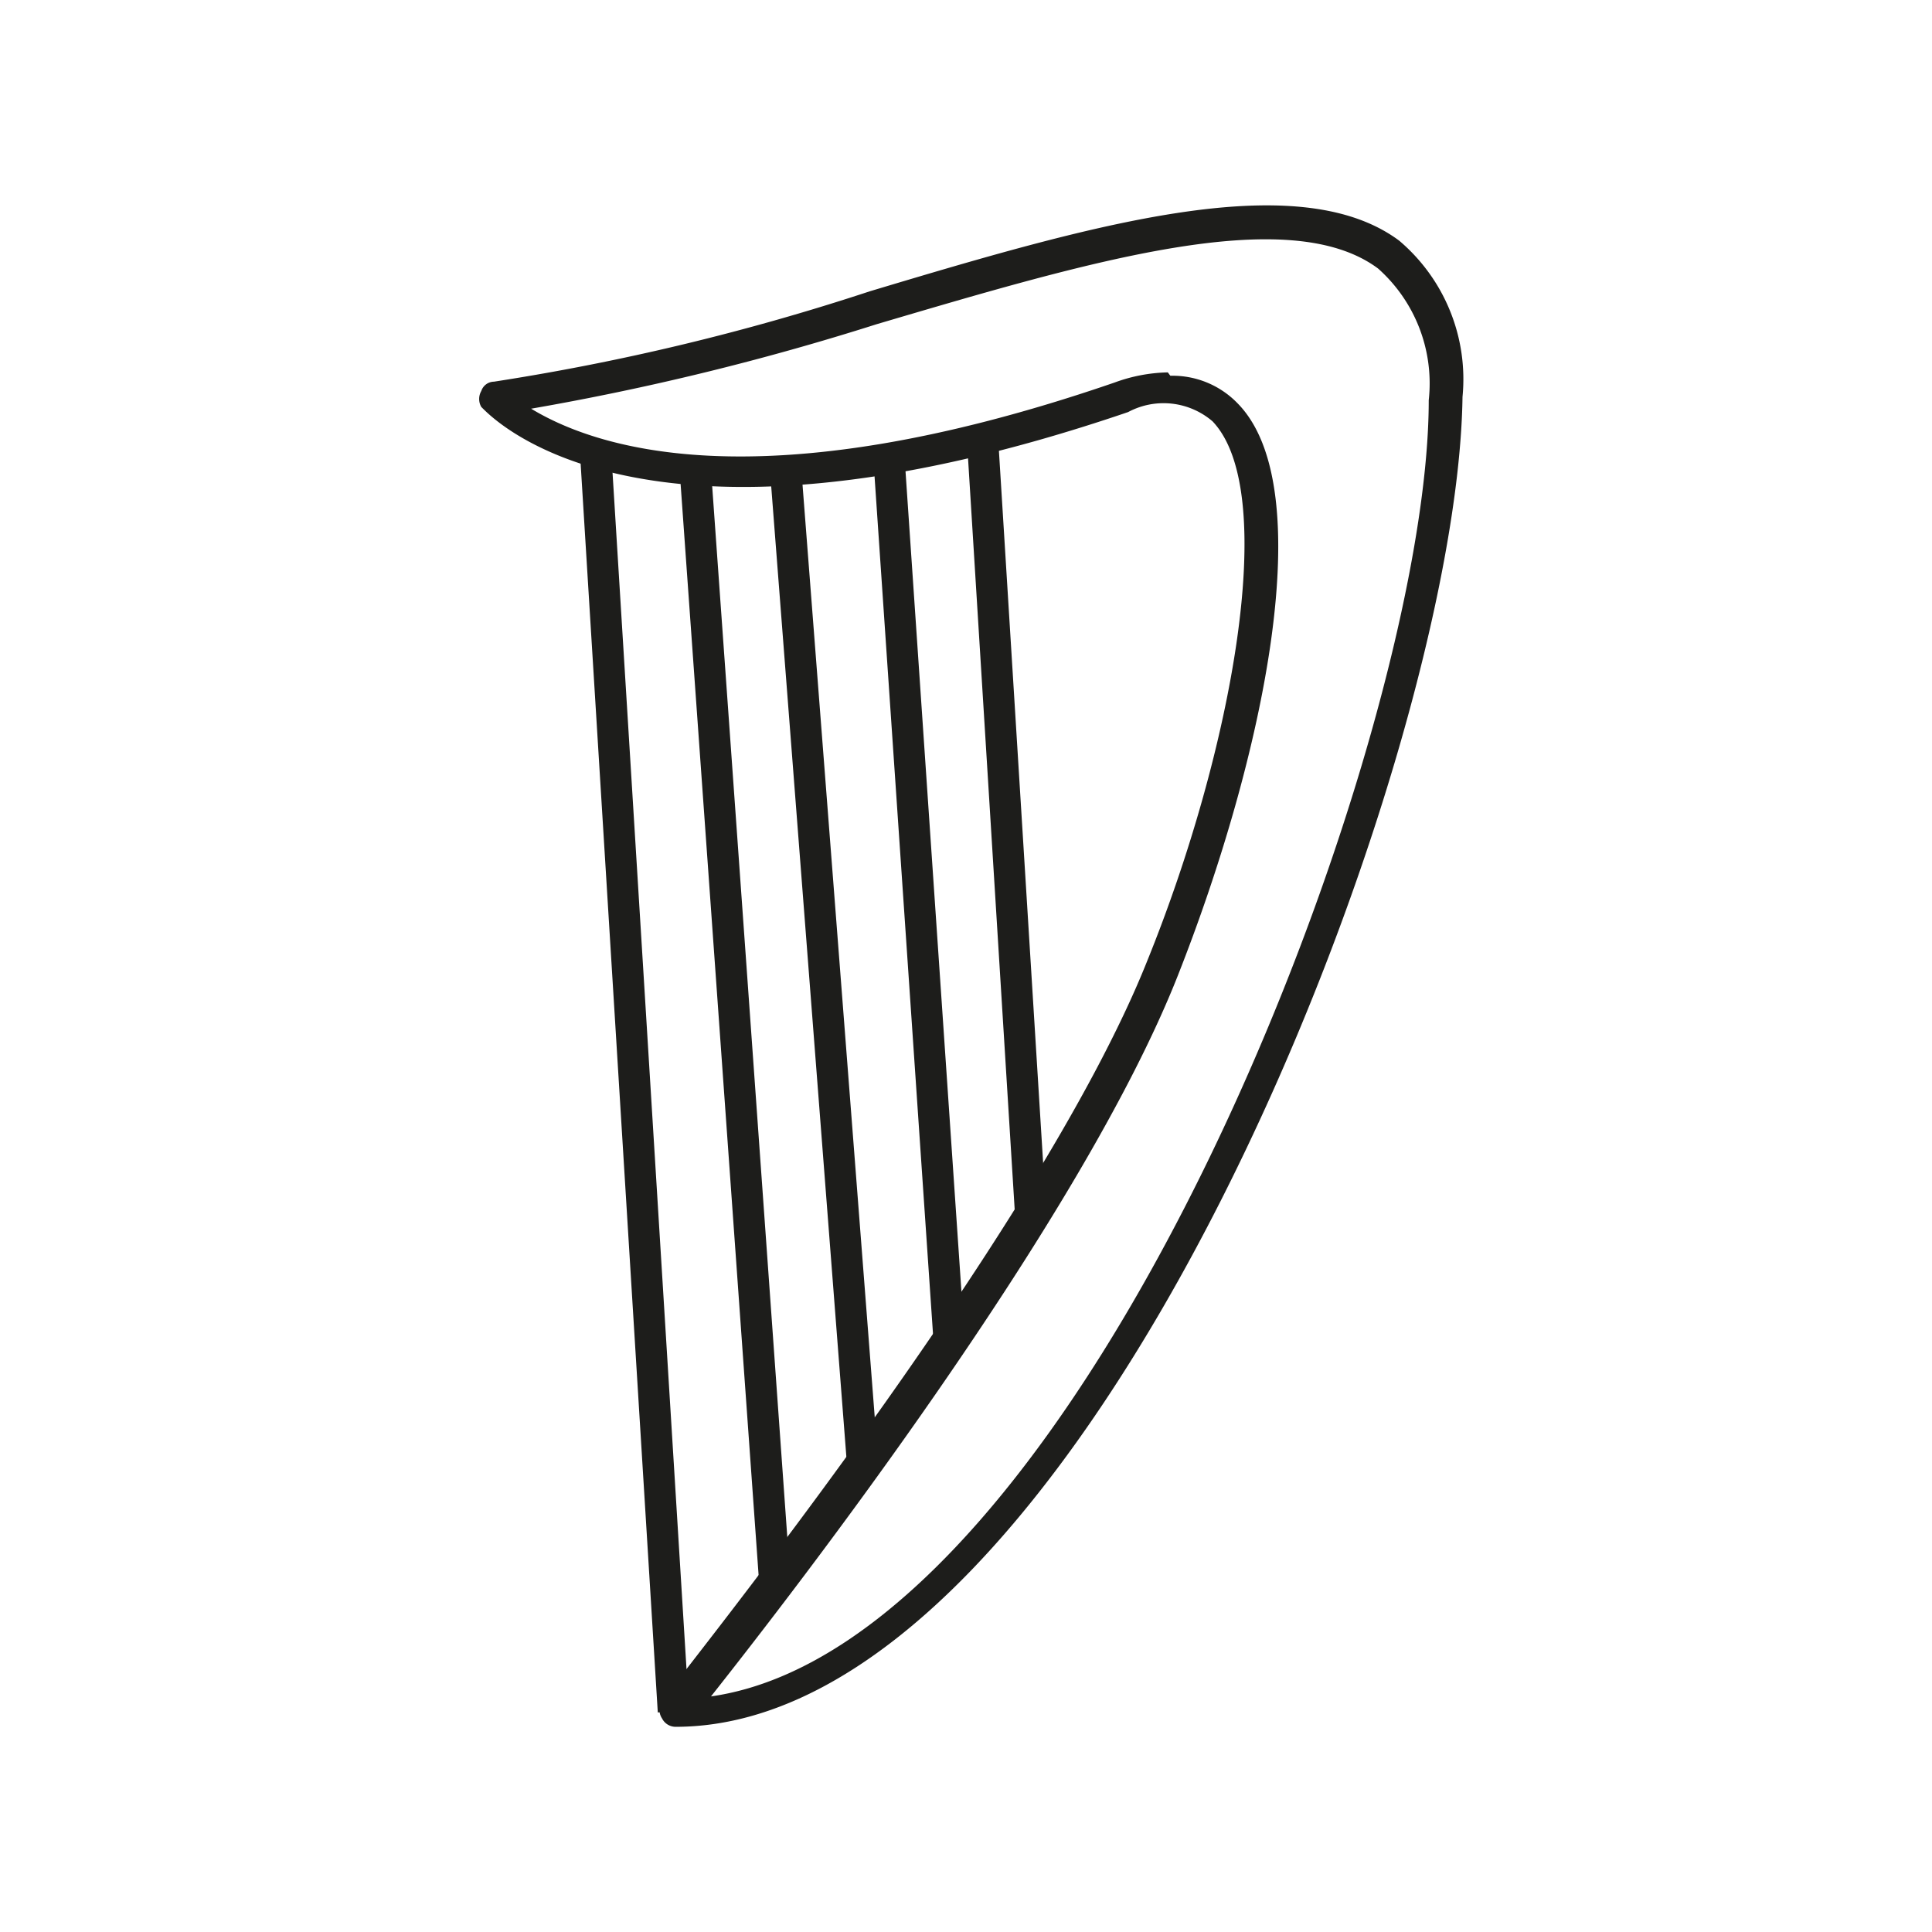
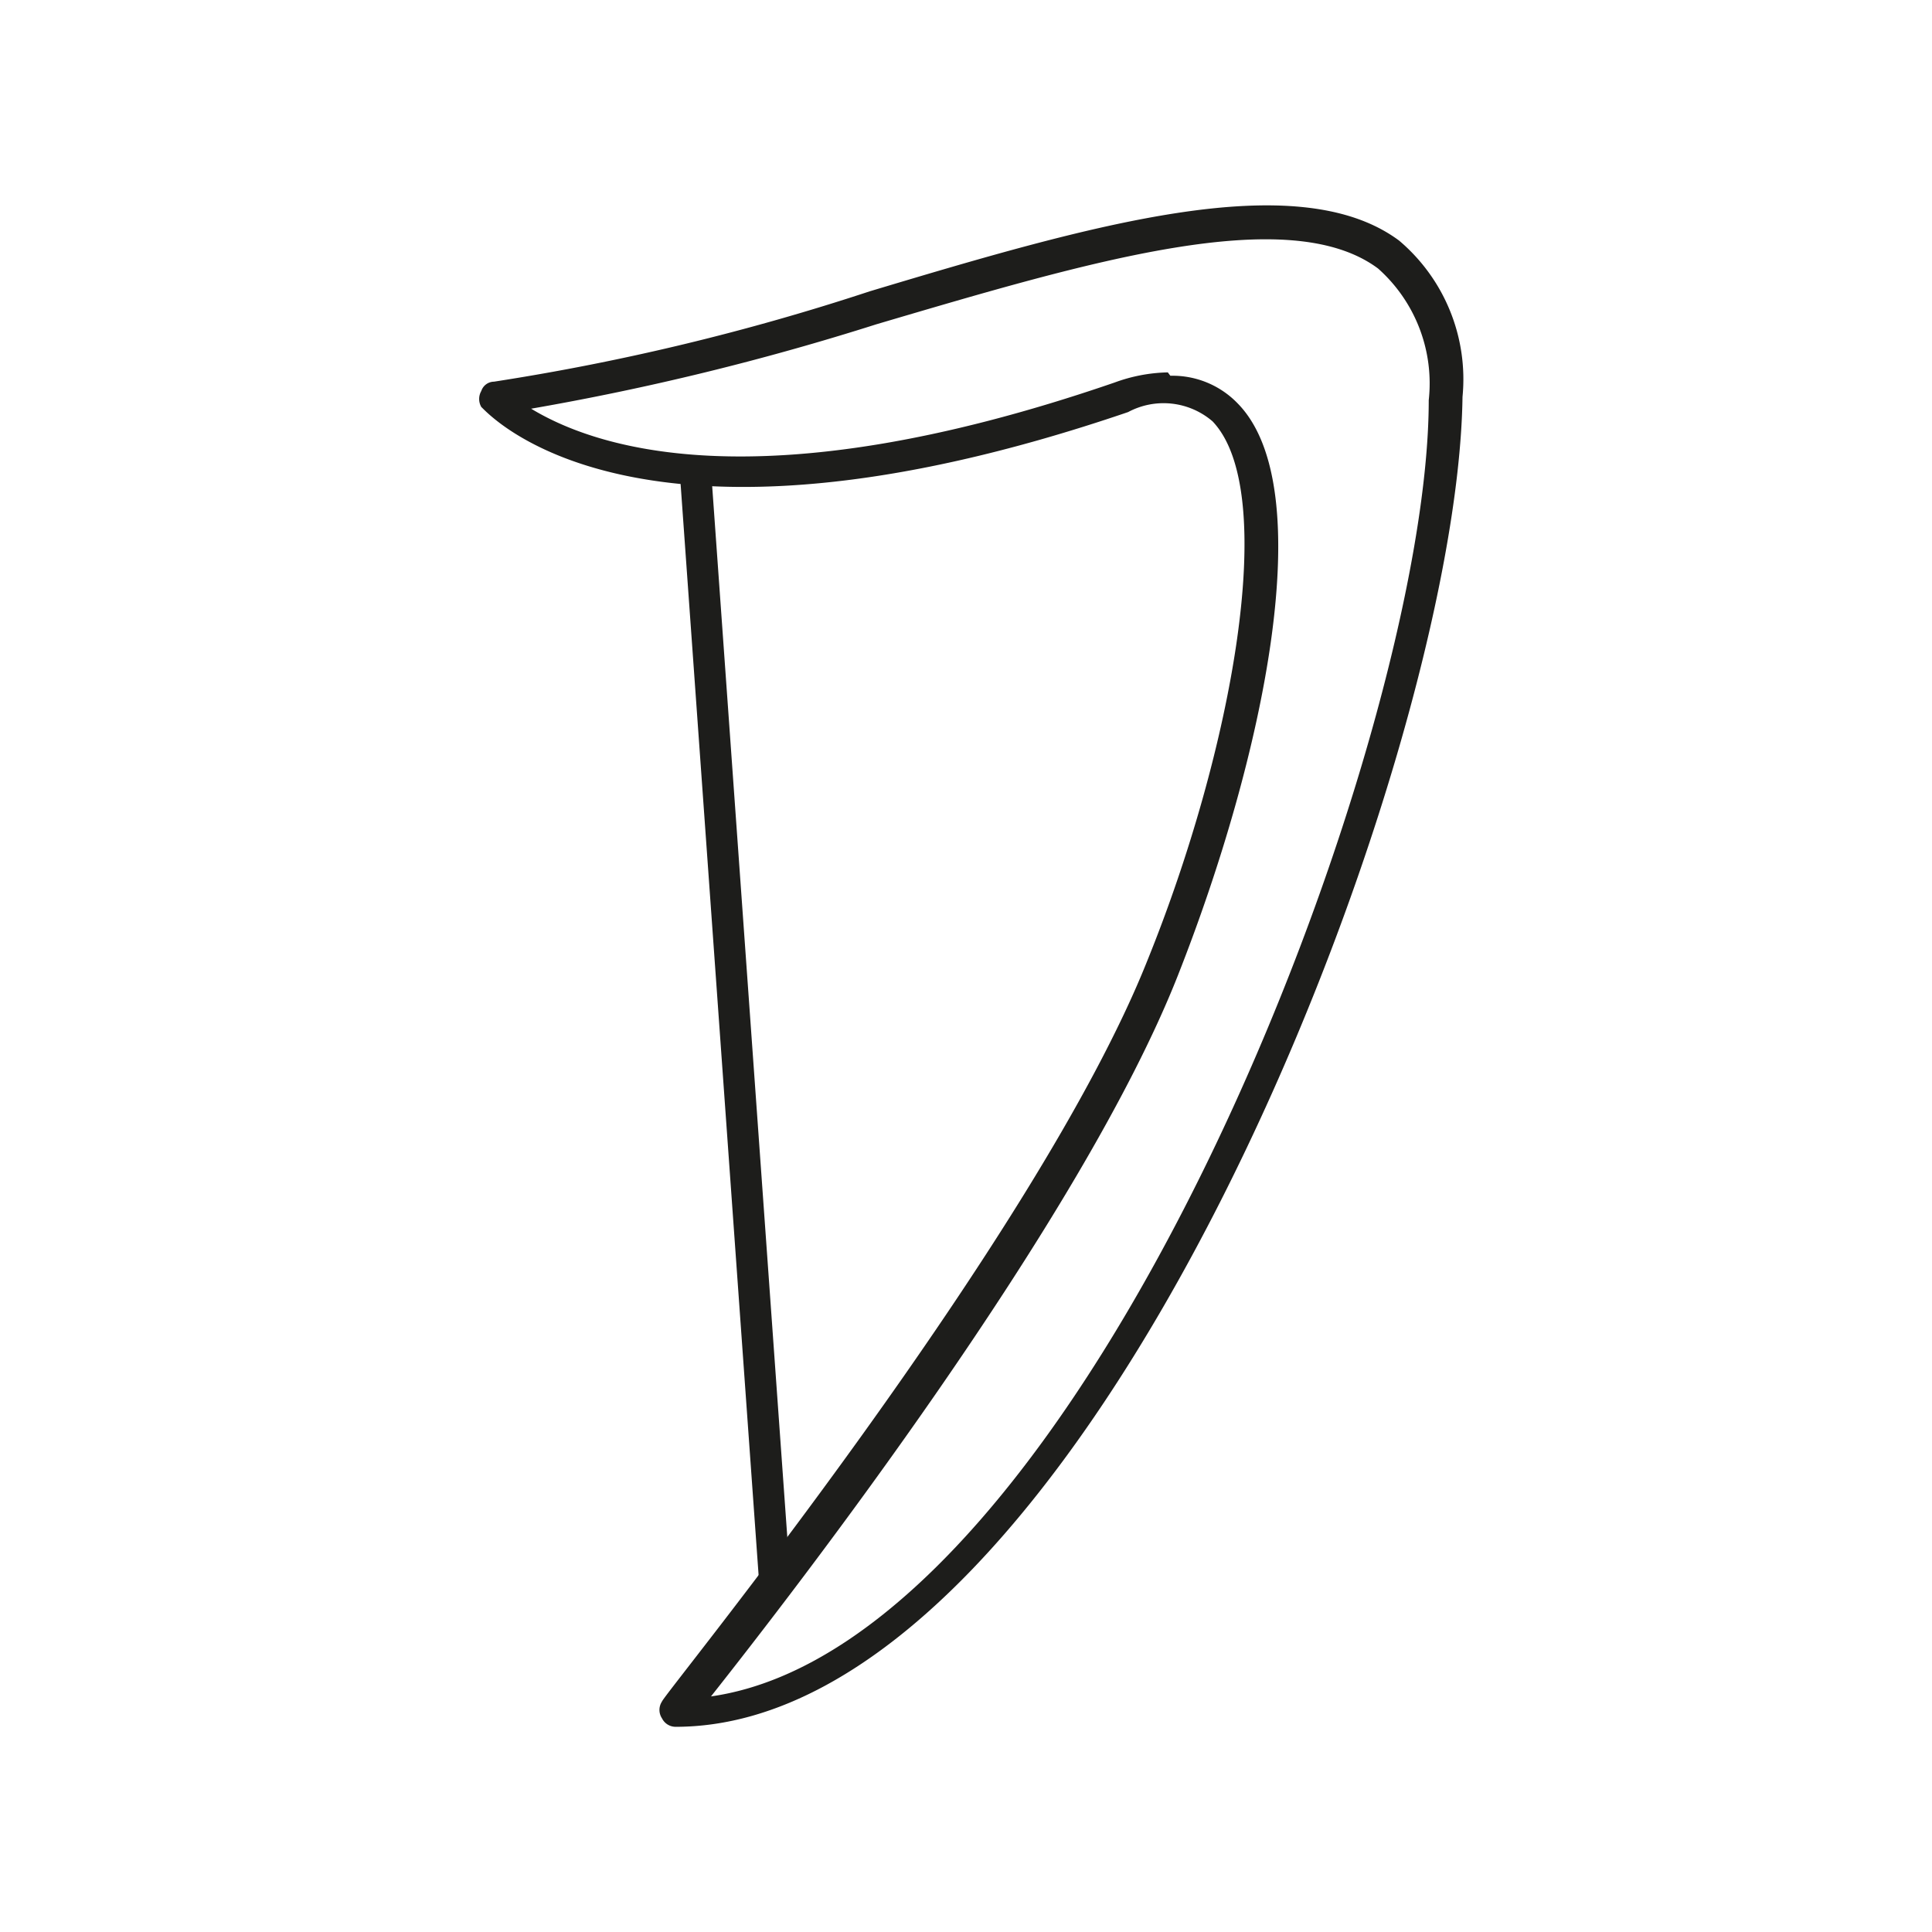
<svg xmlns="http://www.w3.org/2000/svg" id="Layer_1" data-name="Layer 1" viewBox="0 0 22.88 22.88">
  <defs>
    <style>
      .cls-1 {
        fill: #1d1d1b;
      }
    </style>
  </defs>
  <title>bhymian</title>
  <g>
-     <path class="cls-1" d="M8,20.45a.18.18,0,0,1-.16-.1.18.18,0,0,1,0-.2c0-.06,4.44-5.48,5.75-8.78,1-2.47,1.57-5.54.77-6.38a.89.89,0,0,0-1-.11c-5.86,2-7.59,0-7.66-.06a.19.19,0,0,1,0-.19.16.16,0,0,1,.15-.11,27.72,27.72,0,0,0,4.45-1.07c2.6-.78,5.06-1.5,6.27-.6a2.15,2.15,0,0,1,.75,1.85C17.26,9.11,12.84,20.45,8,20.45Zm5.86-16a1.07,1.07,0,0,1,.79.32c1,1,.31,4.22-.7,6.78-1.15,2.92-4.55,7.3-5.53,8.54,4.42-.63,8.5-11.29,8.5-15.35a1.82,1.82,0,0,0-.6-1.56c-1.06-.79-3.43-.08-5.94.66a31,31,0,0,1-4.09,1C7,5.27,8.93,6,13.2,4.53A1.93,1.93,0,0,1,13.83,4.41Z" />
-     <polygon class="cls-1" points="7.79 20.28 6.87 5.39 7.24 5.37 8.16 20.25 7.79 20.28" />
+     <path class="cls-1" d="M8,20.45a.18.18,0,0,1-.16-.1.18.18,0,0,1,0-.2c0-.06,4.44-5.48,5.75-8.78,1-2.47,1.57-5.54.77-6.38a.89.89,0,0,0-1-.11c-5.86,2-7.59,0-7.66-.06a.19.19,0,0,1,0-.19.16.16,0,0,1,.15-.11,27.72,27.72,0,0,0,4.45-1.07c2.6-.78,5.06-1.5,6.27-.6a2.15,2.15,0,0,1,.75,1.85C17.26,9.11,12.84,20.45,8,20.45Zm5.86-16a1.07,1.07,0,0,1,.79.32c1,1,.31,4.22-.7,6.78-1.15,2.92-4.55,7.3-5.53,8.54,4.42-.63,8.5-11.29,8.5-15.35a1.82,1.82,0,0,0-.6-1.56c-1.06-.79-3.43-.08-5.94.66a31,31,0,0,1-4.09,1C7,5.27,8.93,6,13.2,4.53A1.93,1.93,0,0,1,13.83,4.41" />
    <polygon class="cls-1" points="8.99 18.74 8.05 5.59 8.42 5.56 9.36 18.71 8.99 18.74" />
-     <polygon class="cls-1" points="10.03 17.34 9.12 5.59 9.49 5.56 10.4 17.31 10.03 17.34" />
-     <rect class="cls-1" x="10.7" y="5.42" width="0.37" height="10.45" transform="translate(-0.7 0.77) rotate(-3.9)" />
-     <polygon class="cls-1" points="12.02 14.38 11.45 5.2 11.82 5.18 12.39 14.36 12.02 14.38" />
  </g>
</svg>